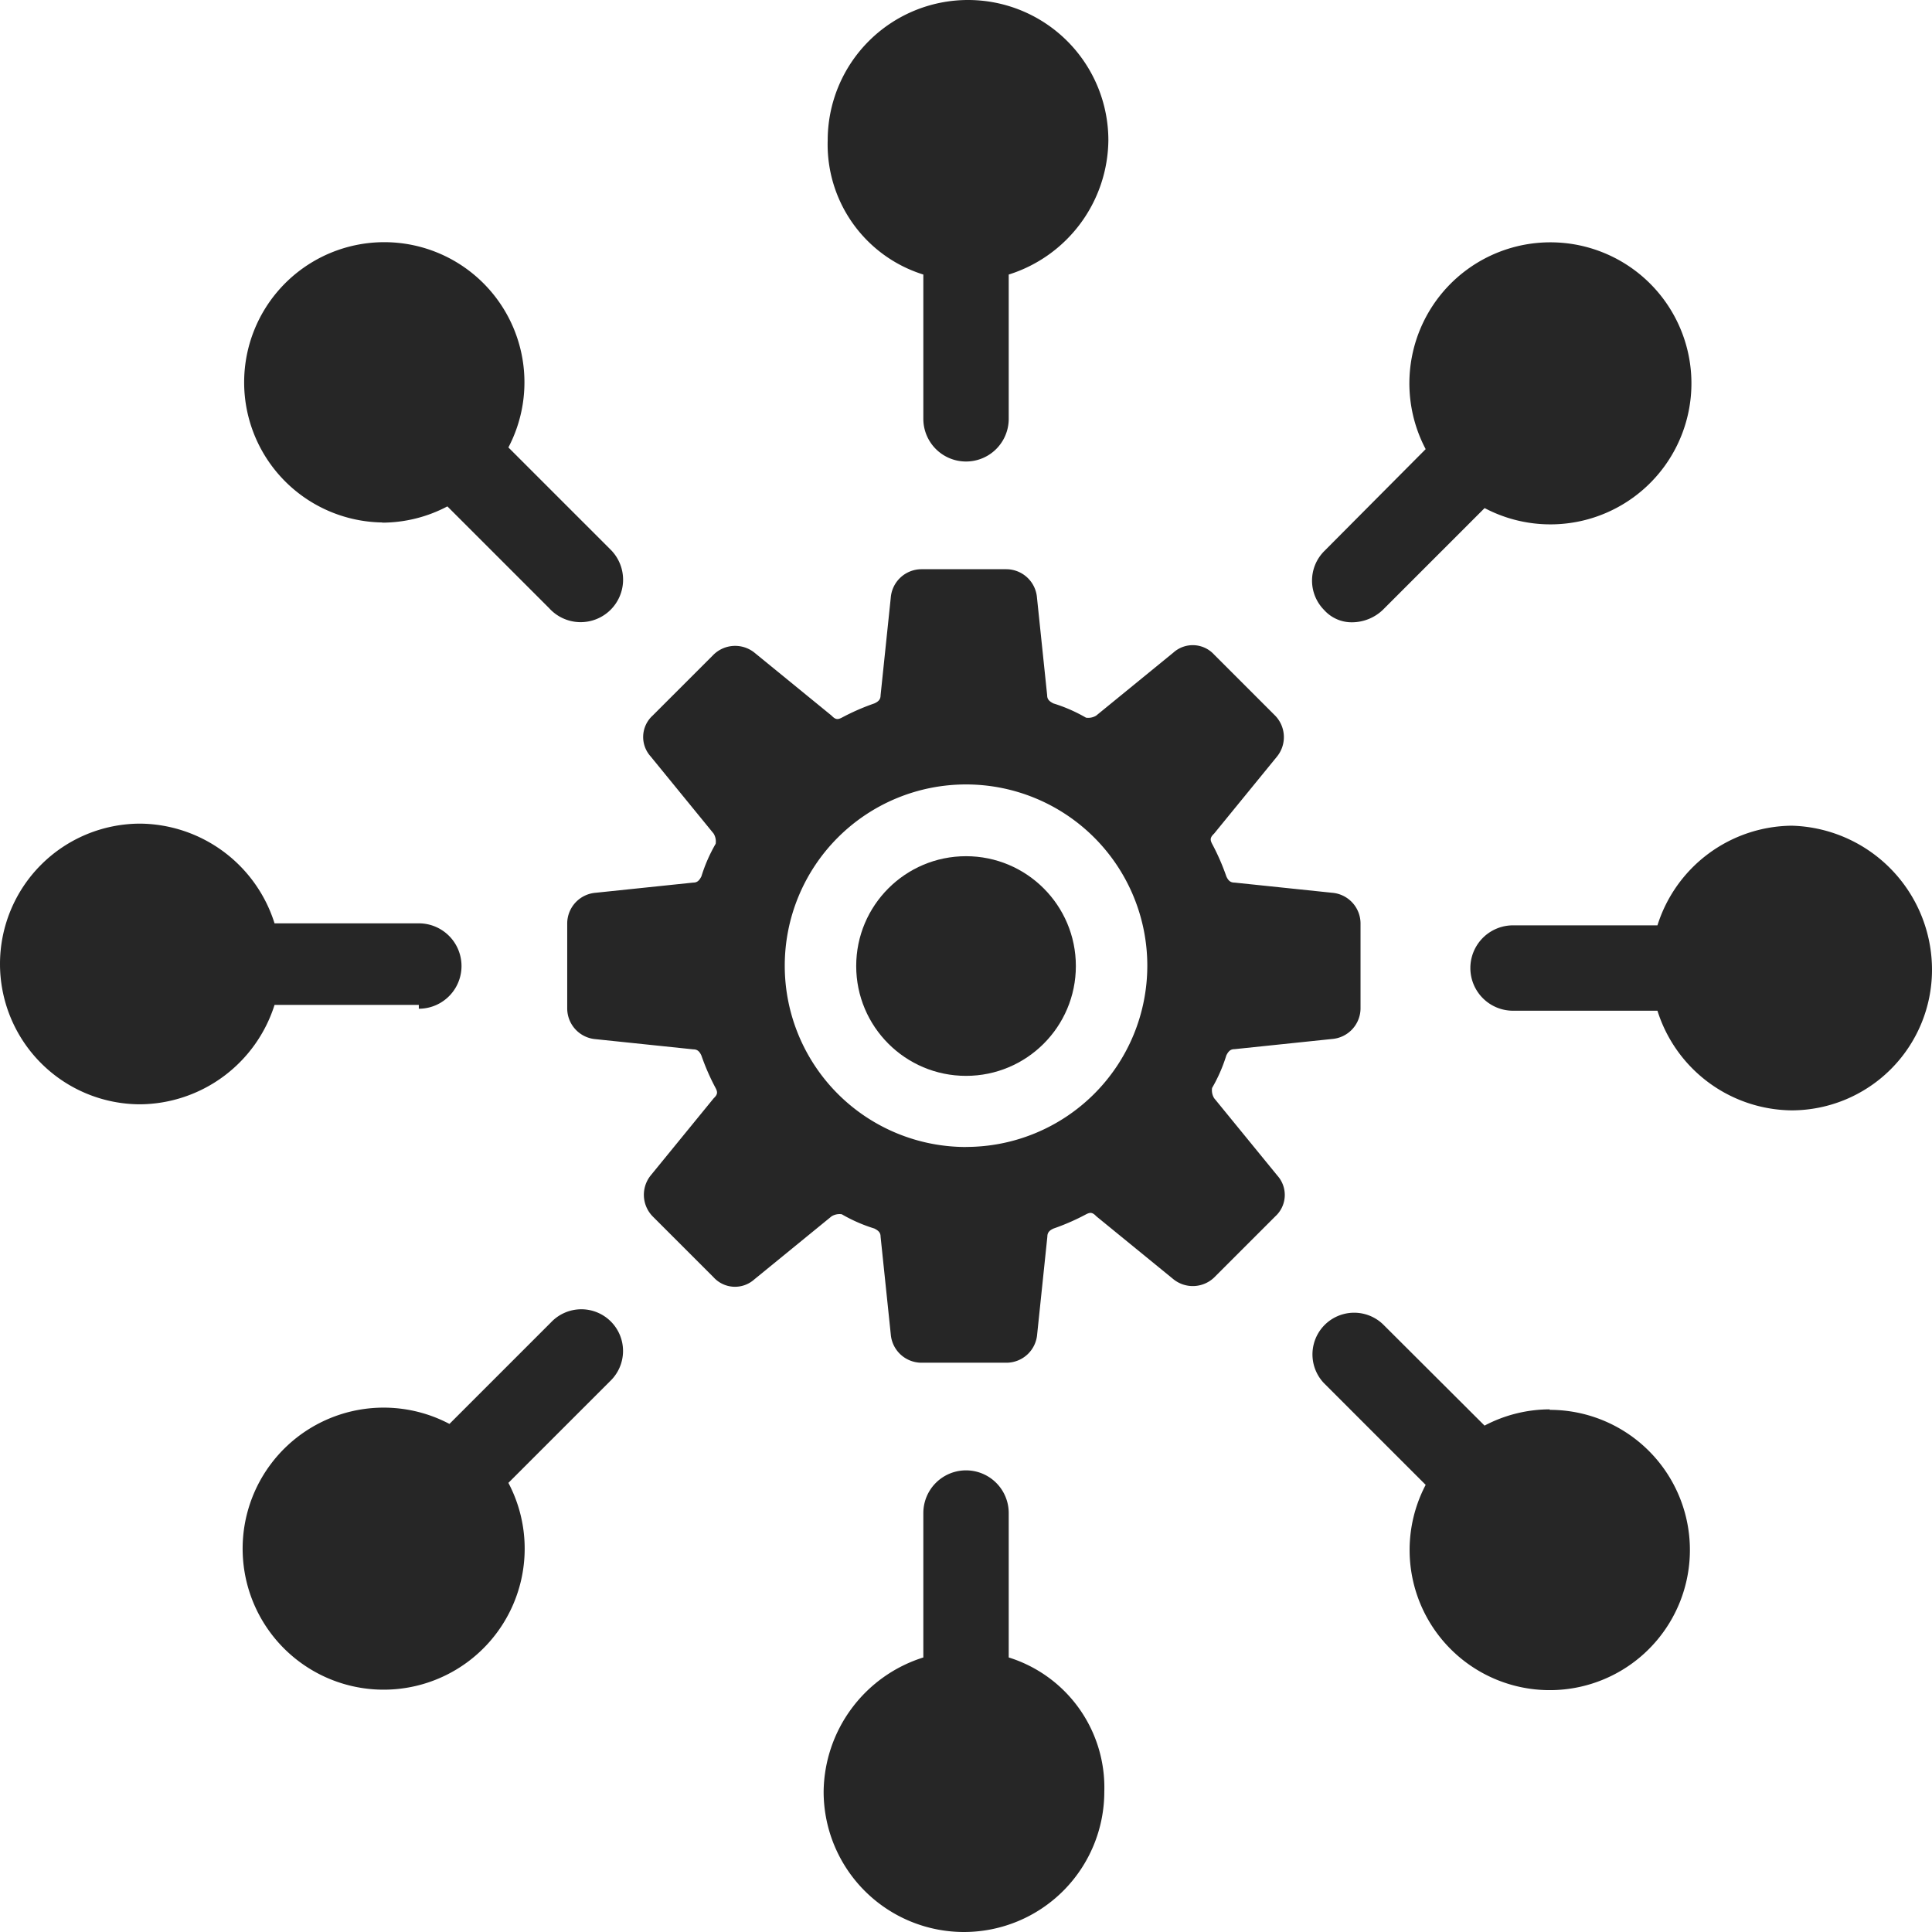
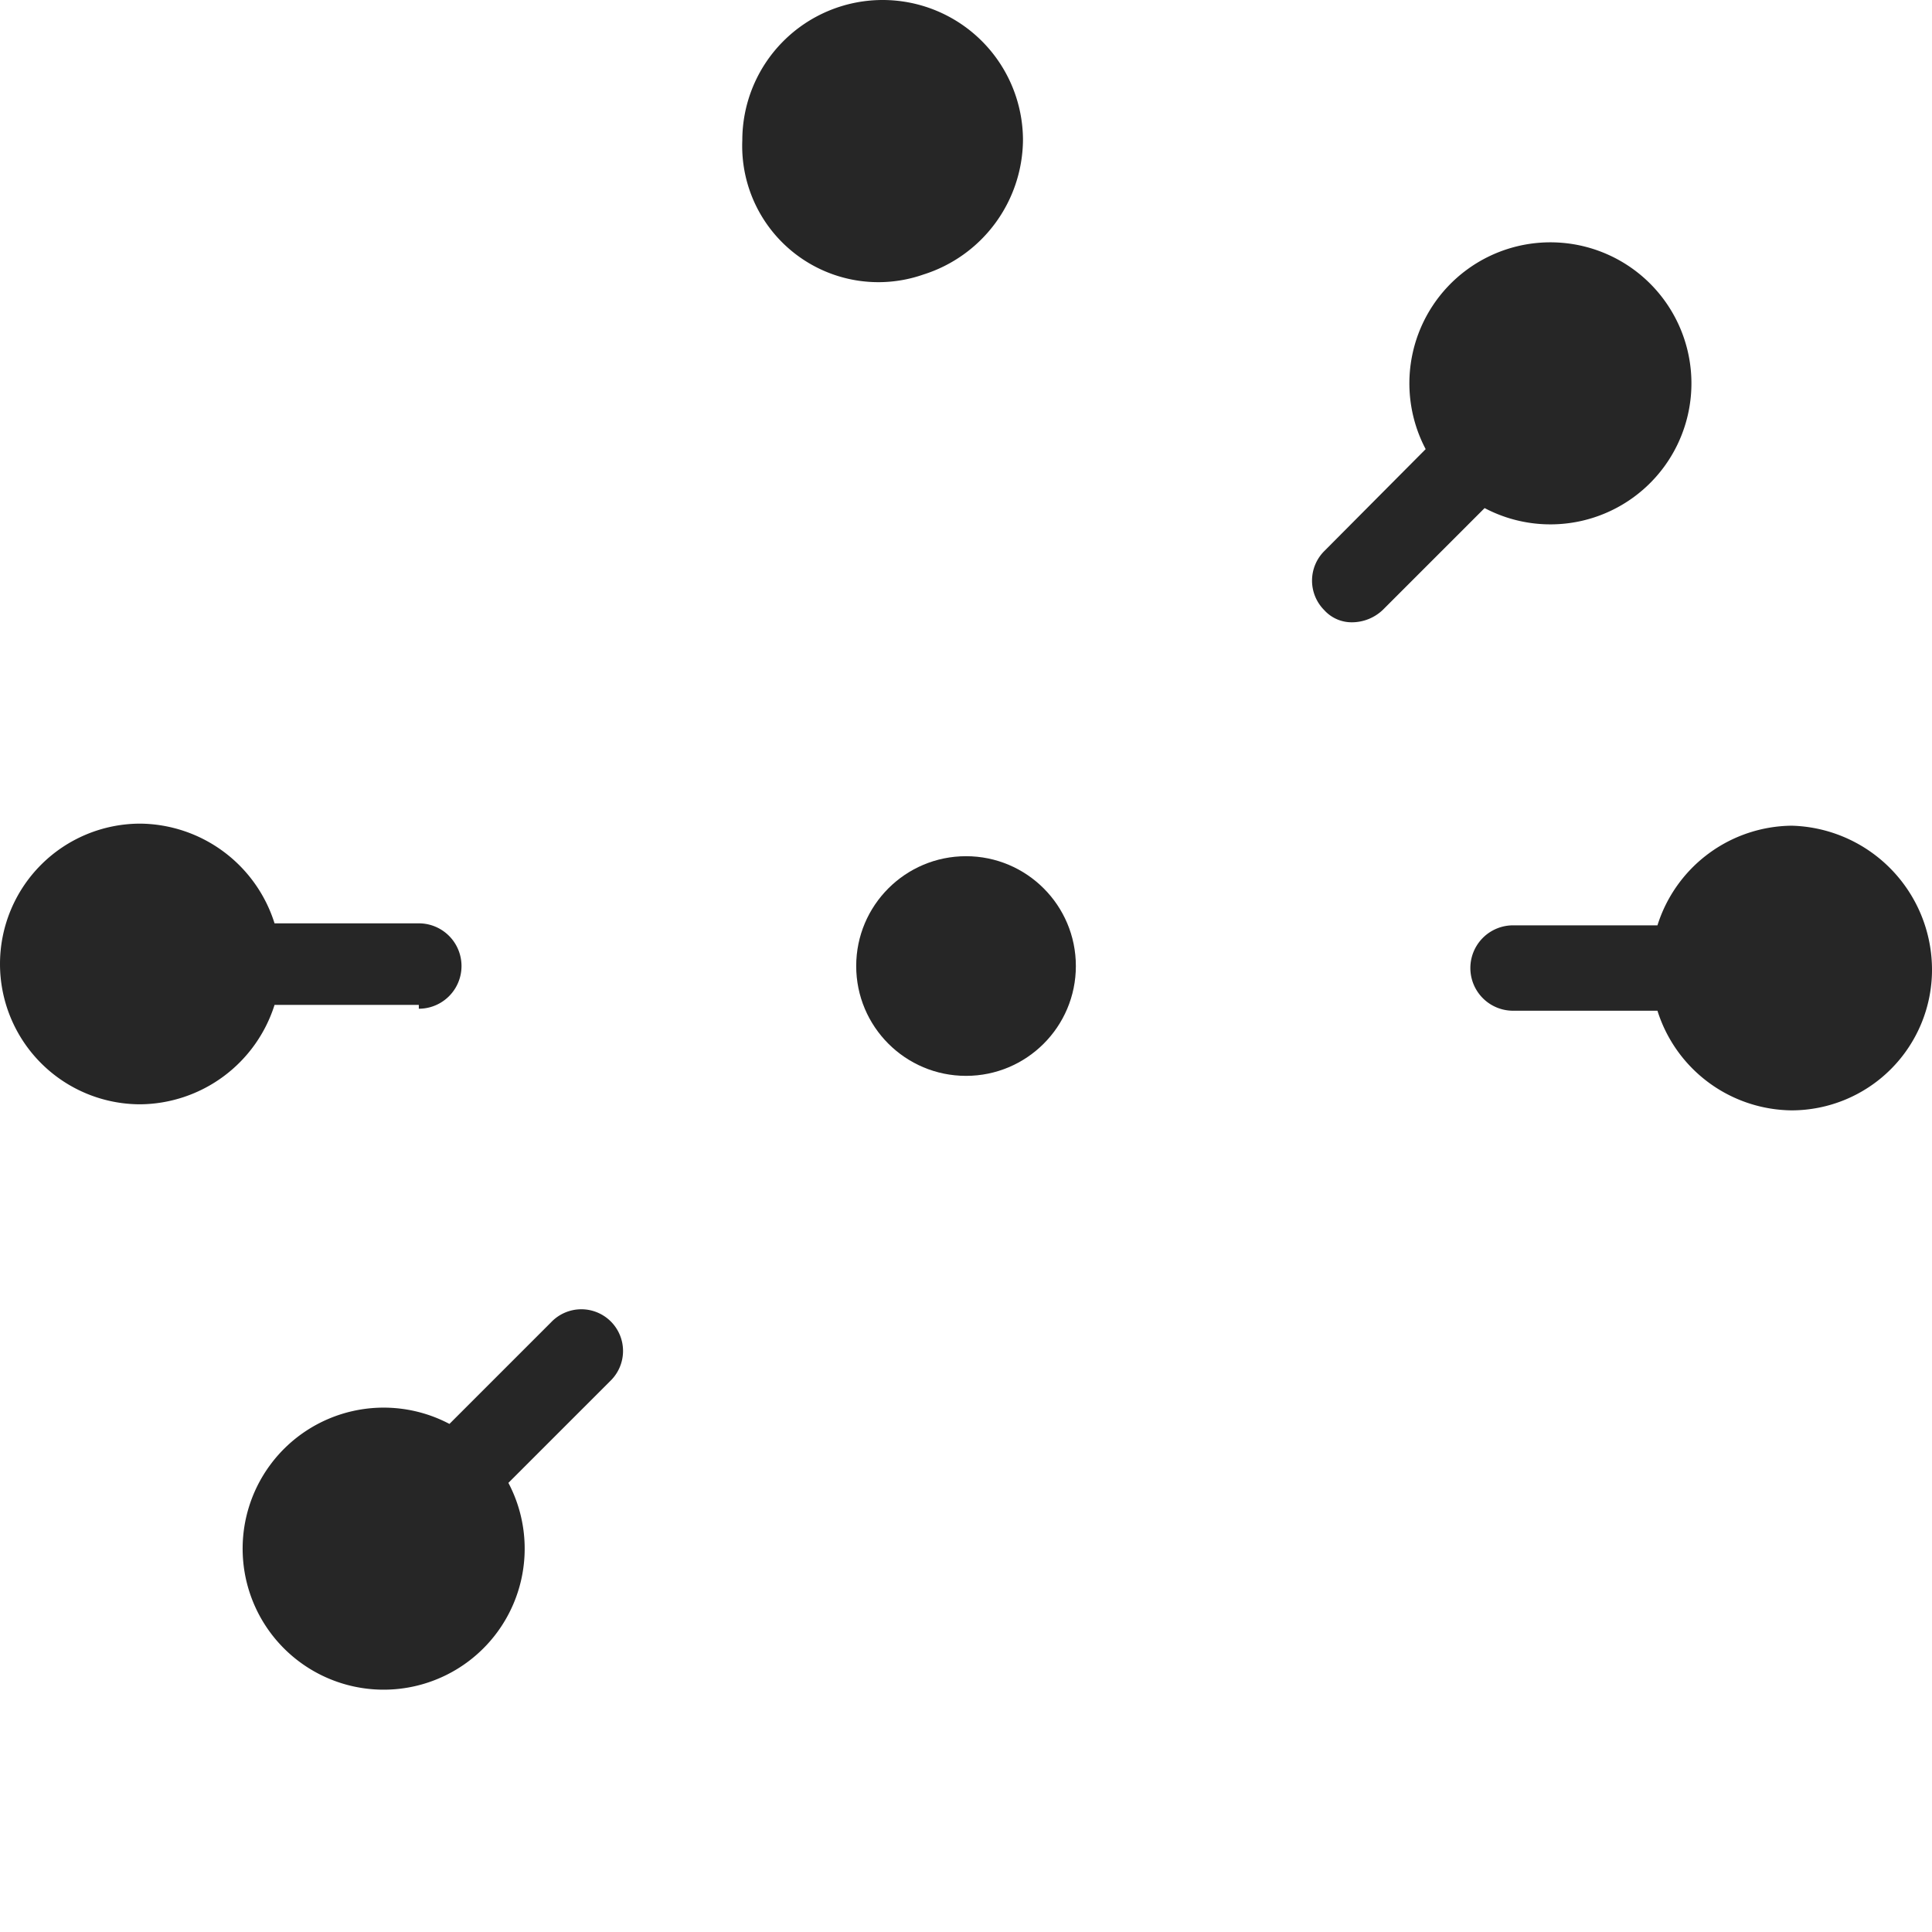
<svg xmlns="http://www.w3.org/2000/svg" width="30.907" height="30.907" viewBox="0 0 30.907 30.907">
-   <path d="M40.746,38.959a.244.244,0,0,1-.033-.163,2.518,2.518,0,0,0,.228-.521c.033-.065.065-.1.13-.1l1.562-.163a.494.494,0,0,0,.455-.488V36.161a.494.494,0,0,0-.455-.488l-1.562-.163c-.065,0-.1-.033-.13-.1a3.615,3.615,0,0,0-.228-.521c-.033-.065-.033-.1.033-.163l1.009-1.236a.494.494,0,0,0-.033-.651l-.976-.976a.463.463,0,0,0-.651-.033l-1.236,1.009a.244.244,0,0,1-.163.033,2.519,2.519,0,0,0-.521-.228c-.065-.033-.1-.065-.1-.13l-.163-1.562a.494.494,0,0,0-.488-.455H36.061a.494.494,0,0,0-.488.455l-.163,1.562c0,.065-.033.1-.1.13a3.615,3.615,0,0,0-.521.228c-.065.033-.1.033-.163-.033l-1.236-1.009a.494.494,0,0,0-.651.033l-.976.976a.463.463,0,0,0-.033.651l1.009,1.236a.244.244,0,0,1,.033.163,2.518,2.518,0,0,0-.228.521c-.033.065-.065.1-.13.1l-1.562.163a.494.494,0,0,0-.455.488v1.366a.494.494,0,0,0,.455.488l1.562.163c.065,0,.1.033.13.1a3.615,3.615,0,0,0,.228.521c.033.065.033.1-.033.163l-1.009,1.236a.494.494,0,0,0,.033.651l.976.976a.463.463,0,0,0,.651.033l1.236-1.009a.244.244,0,0,1,.163-.033,2.518,2.518,0,0,0,.521.228c.065.033.1.065.1.13l.163,1.562a.494.494,0,0,0,.488.455h1.366a.494.494,0,0,0,.488-.455l.163-1.562c0-.065.033-.1.1-.13a3.615,3.615,0,0,0,.521-.228c.065-.033.1-.033.163.033l1.236,1.009a.494.494,0,0,0,.651-.033l.976-.976a.463.463,0,0,0,.033-.651Zm-3.969.781a2.9,2.9,0,1,1,2.9-2.9A2.9,2.9,0,0,1,36.777,39.739Z" transform="translate(-21.323 -21.391)" fill="#262626" />
  <circle cx="1.757" cy="1.757" r="1.757" transform="translate(13.697 13.697)" fill="#262626" />
  <path d="M9.2,45.961a.683.683,0,1,0,0-1.366H6.892A2.276,2.276,0,0,0,4.745,43a2.245,2.245,0,0,0,0,4.49A2.276,2.276,0,0,0,6.892,45.9H9.2Z" transform="translate(-2.5 -29.824)" fill="#262626" />
  <path d="M19.413,67.1l-1.627,1.627a2.256,2.256,0,1,0,.943.943l1.627-1.627a.667.667,0,1,0-.943-.943Z" transform="translate(-10.596 -45.948)" fill="#262626" />
  <path d="M67.651,20.551a.717.717,0,0,0,.488-.2l1.627-1.627a2.256,2.256,0,1,0-.943-.943L67.2,19.413a.668.668,0,0,0,0,.943A.591.591,0,0,0,67.651,20.551Z" transform="translate(-46.016 -10.596)" fill="#262626" />
-   <path d="M44.727,6.892V9.2a.683.683,0,1,0,1.366,0V6.892a2.276,2.276,0,0,0,1.594-2.147,2.245,2.245,0,1,0-4.49,0A2.179,2.179,0,0,0,44.727,6.892Z" transform="translate(-29.956 -2.5)" fill="#262626" />
-   <path d="M16.712,18.89a2.243,2.243,0,0,0,1.041-.26l1.627,1.627a.679.679,0,1,0,.976-.943l-1.627-1.627a2.242,2.242,0,1,0-2.017,1.2Z" transform="translate(-10.596 -10.529)" fill="#262626" />
-   <path d="M45.961,77.793v-2.31a.683.683,0,0,0-1.366,0v2.31A2.276,2.276,0,0,0,43,79.94a2.245,2.245,0,0,0,4.49,0A2.179,2.179,0,0,0,45.961,77.793Z" transform="translate(-29.824 -51.278)" fill="#262626" />
-   <path d="M70.806,68.562a2.243,2.243,0,0,0-1.041.26L68.139,67.2a.667.667,0,0,0-.943.943l1.627,1.627a2.242,2.242,0,1,0,1.985-1.2Z" transform="translate(-46.016 -46.016)" fill="#262626" />
+   <path d="M44.727,6.892V9.2V6.892a2.276,2.276,0,0,0,1.594-2.147,2.245,2.245,0,1,0-4.49,0A2.179,2.179,0,0,0,44.727,6.892Z" transform="translate(-29.956 -2.5)" fill="#262626" />
  <path d="M79.94,43.1a2.276,2.276,0,0,0-2.147,1.594h-2.31a.683.683,0,0,0,0,1.366h2.31a2.276,2.276,0,0,0,2.147,1.594,2.249,2.249,0,0,0,2.245-2.245A2.306,2.306,0,0,0,79.94,43.1Z" transform="translate(-51.278 -29.891)" fill="#262626" />
</svg>